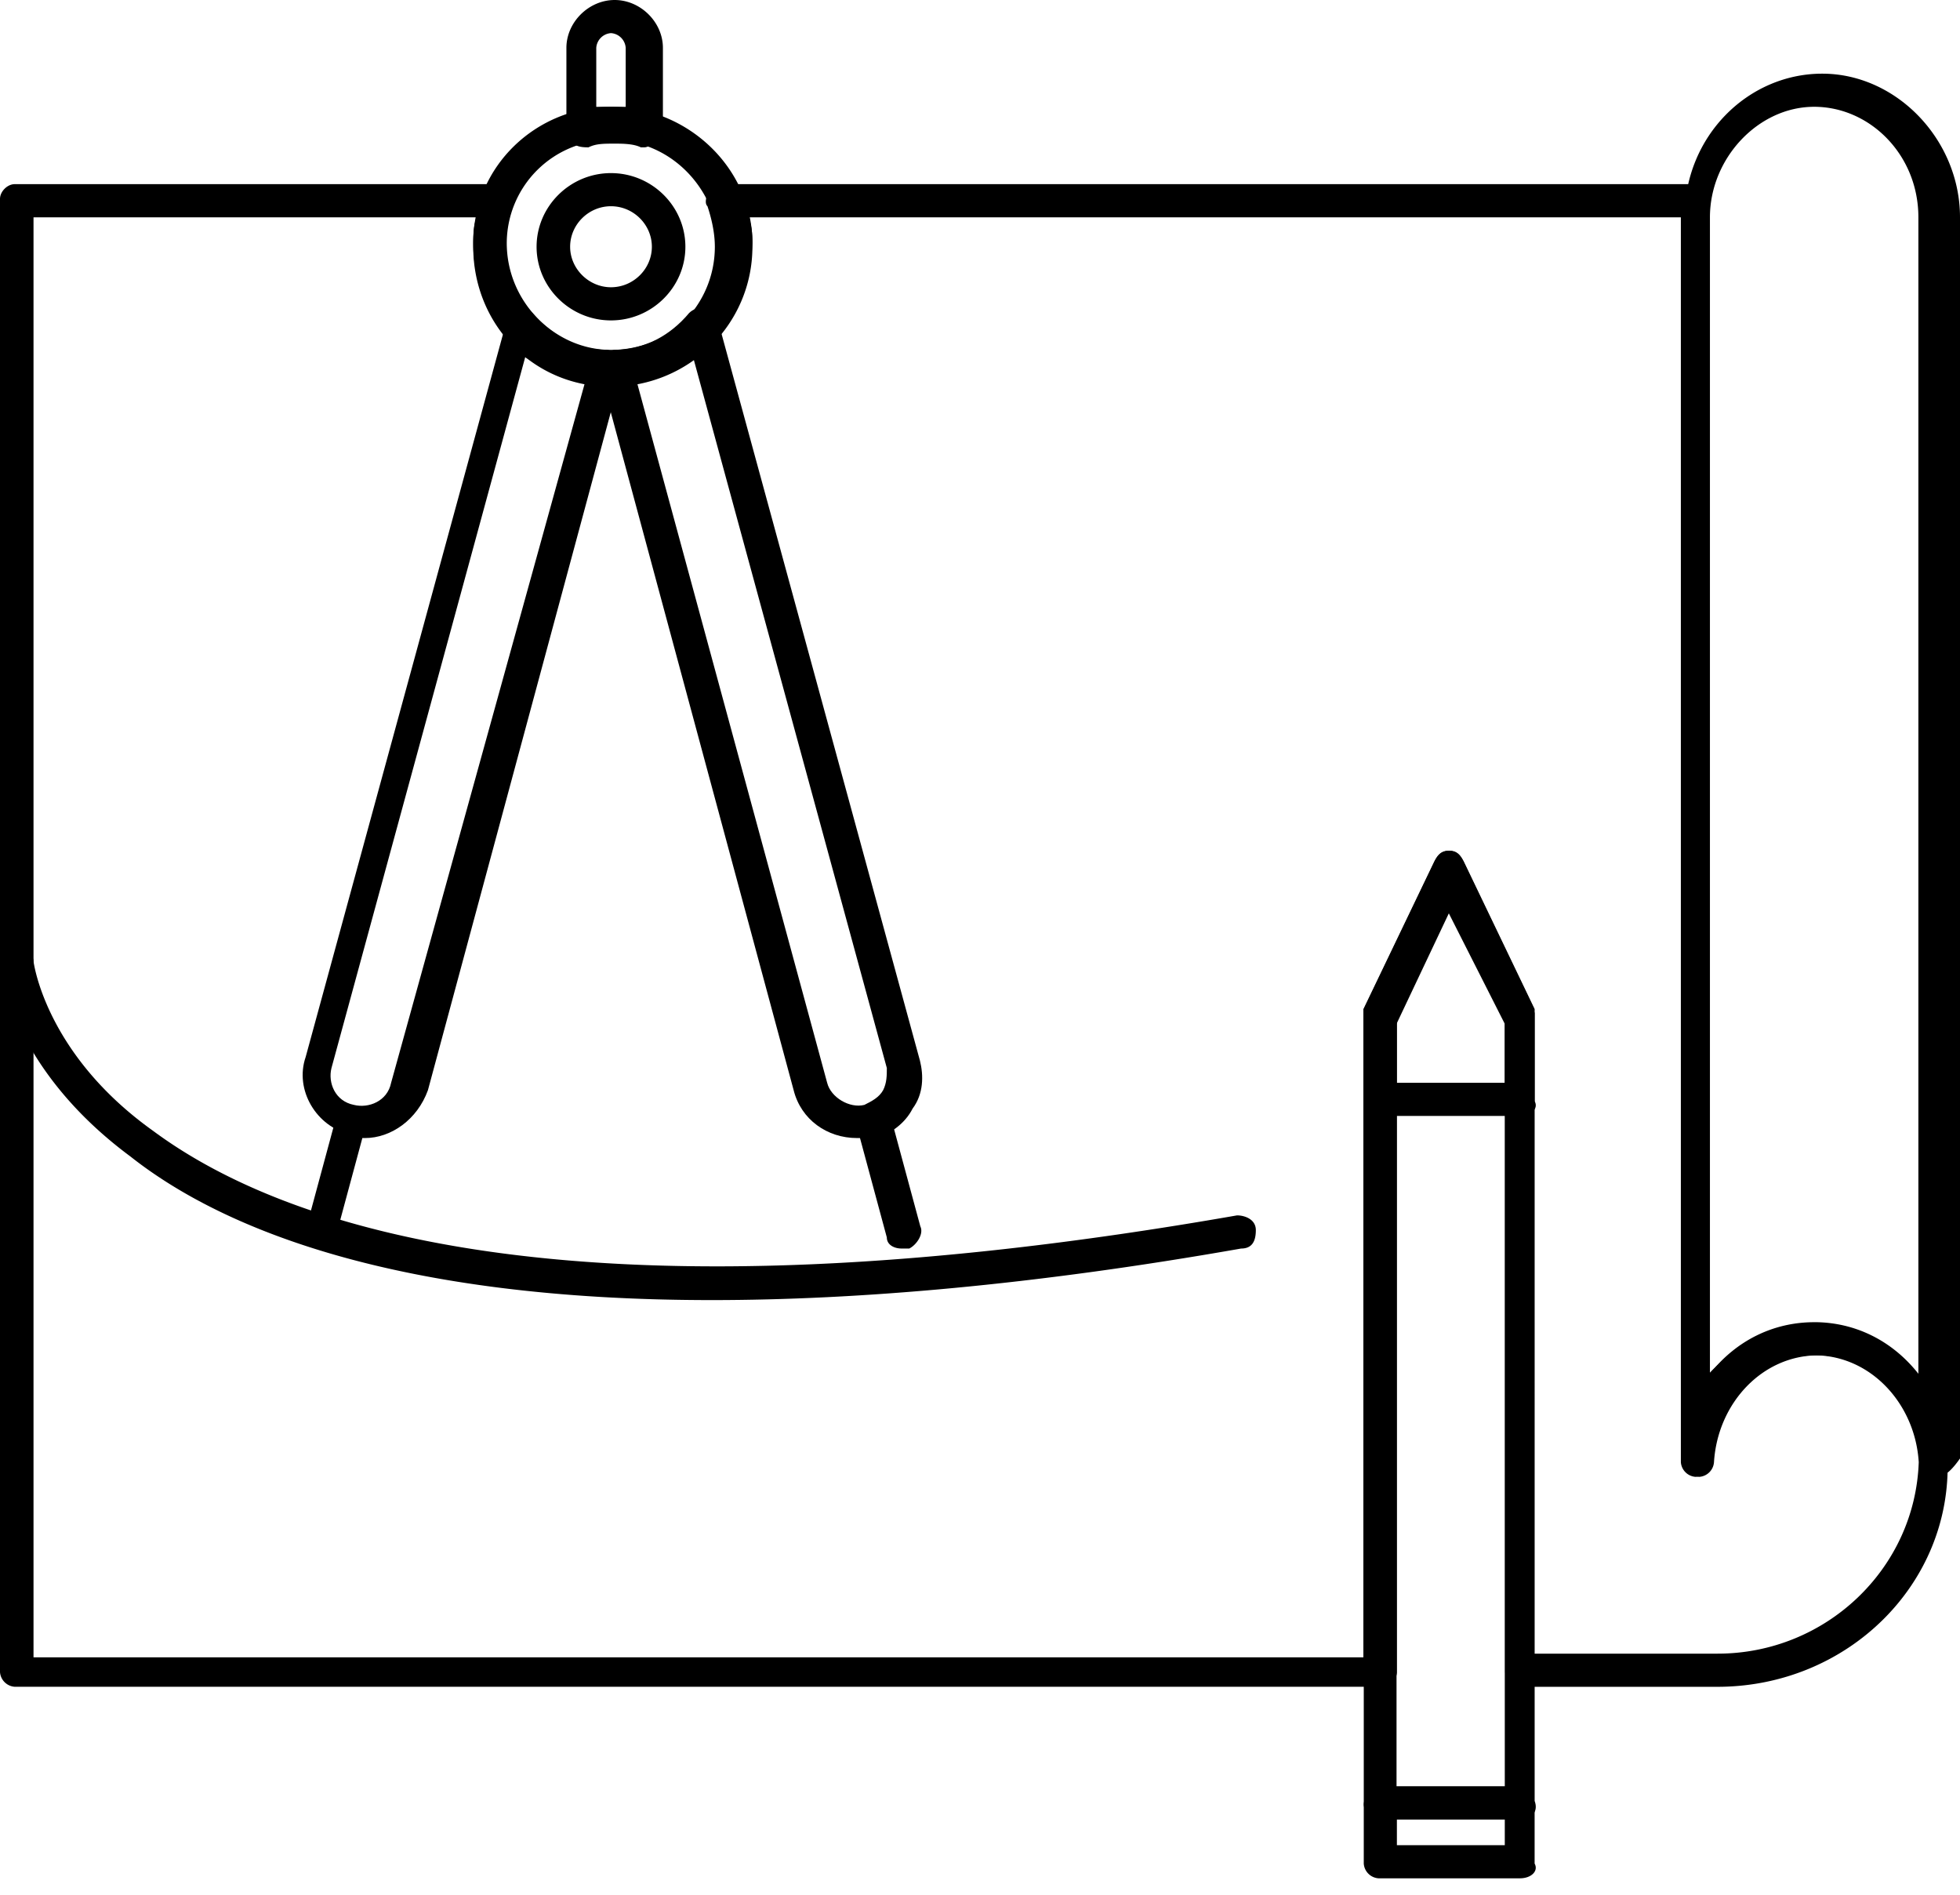
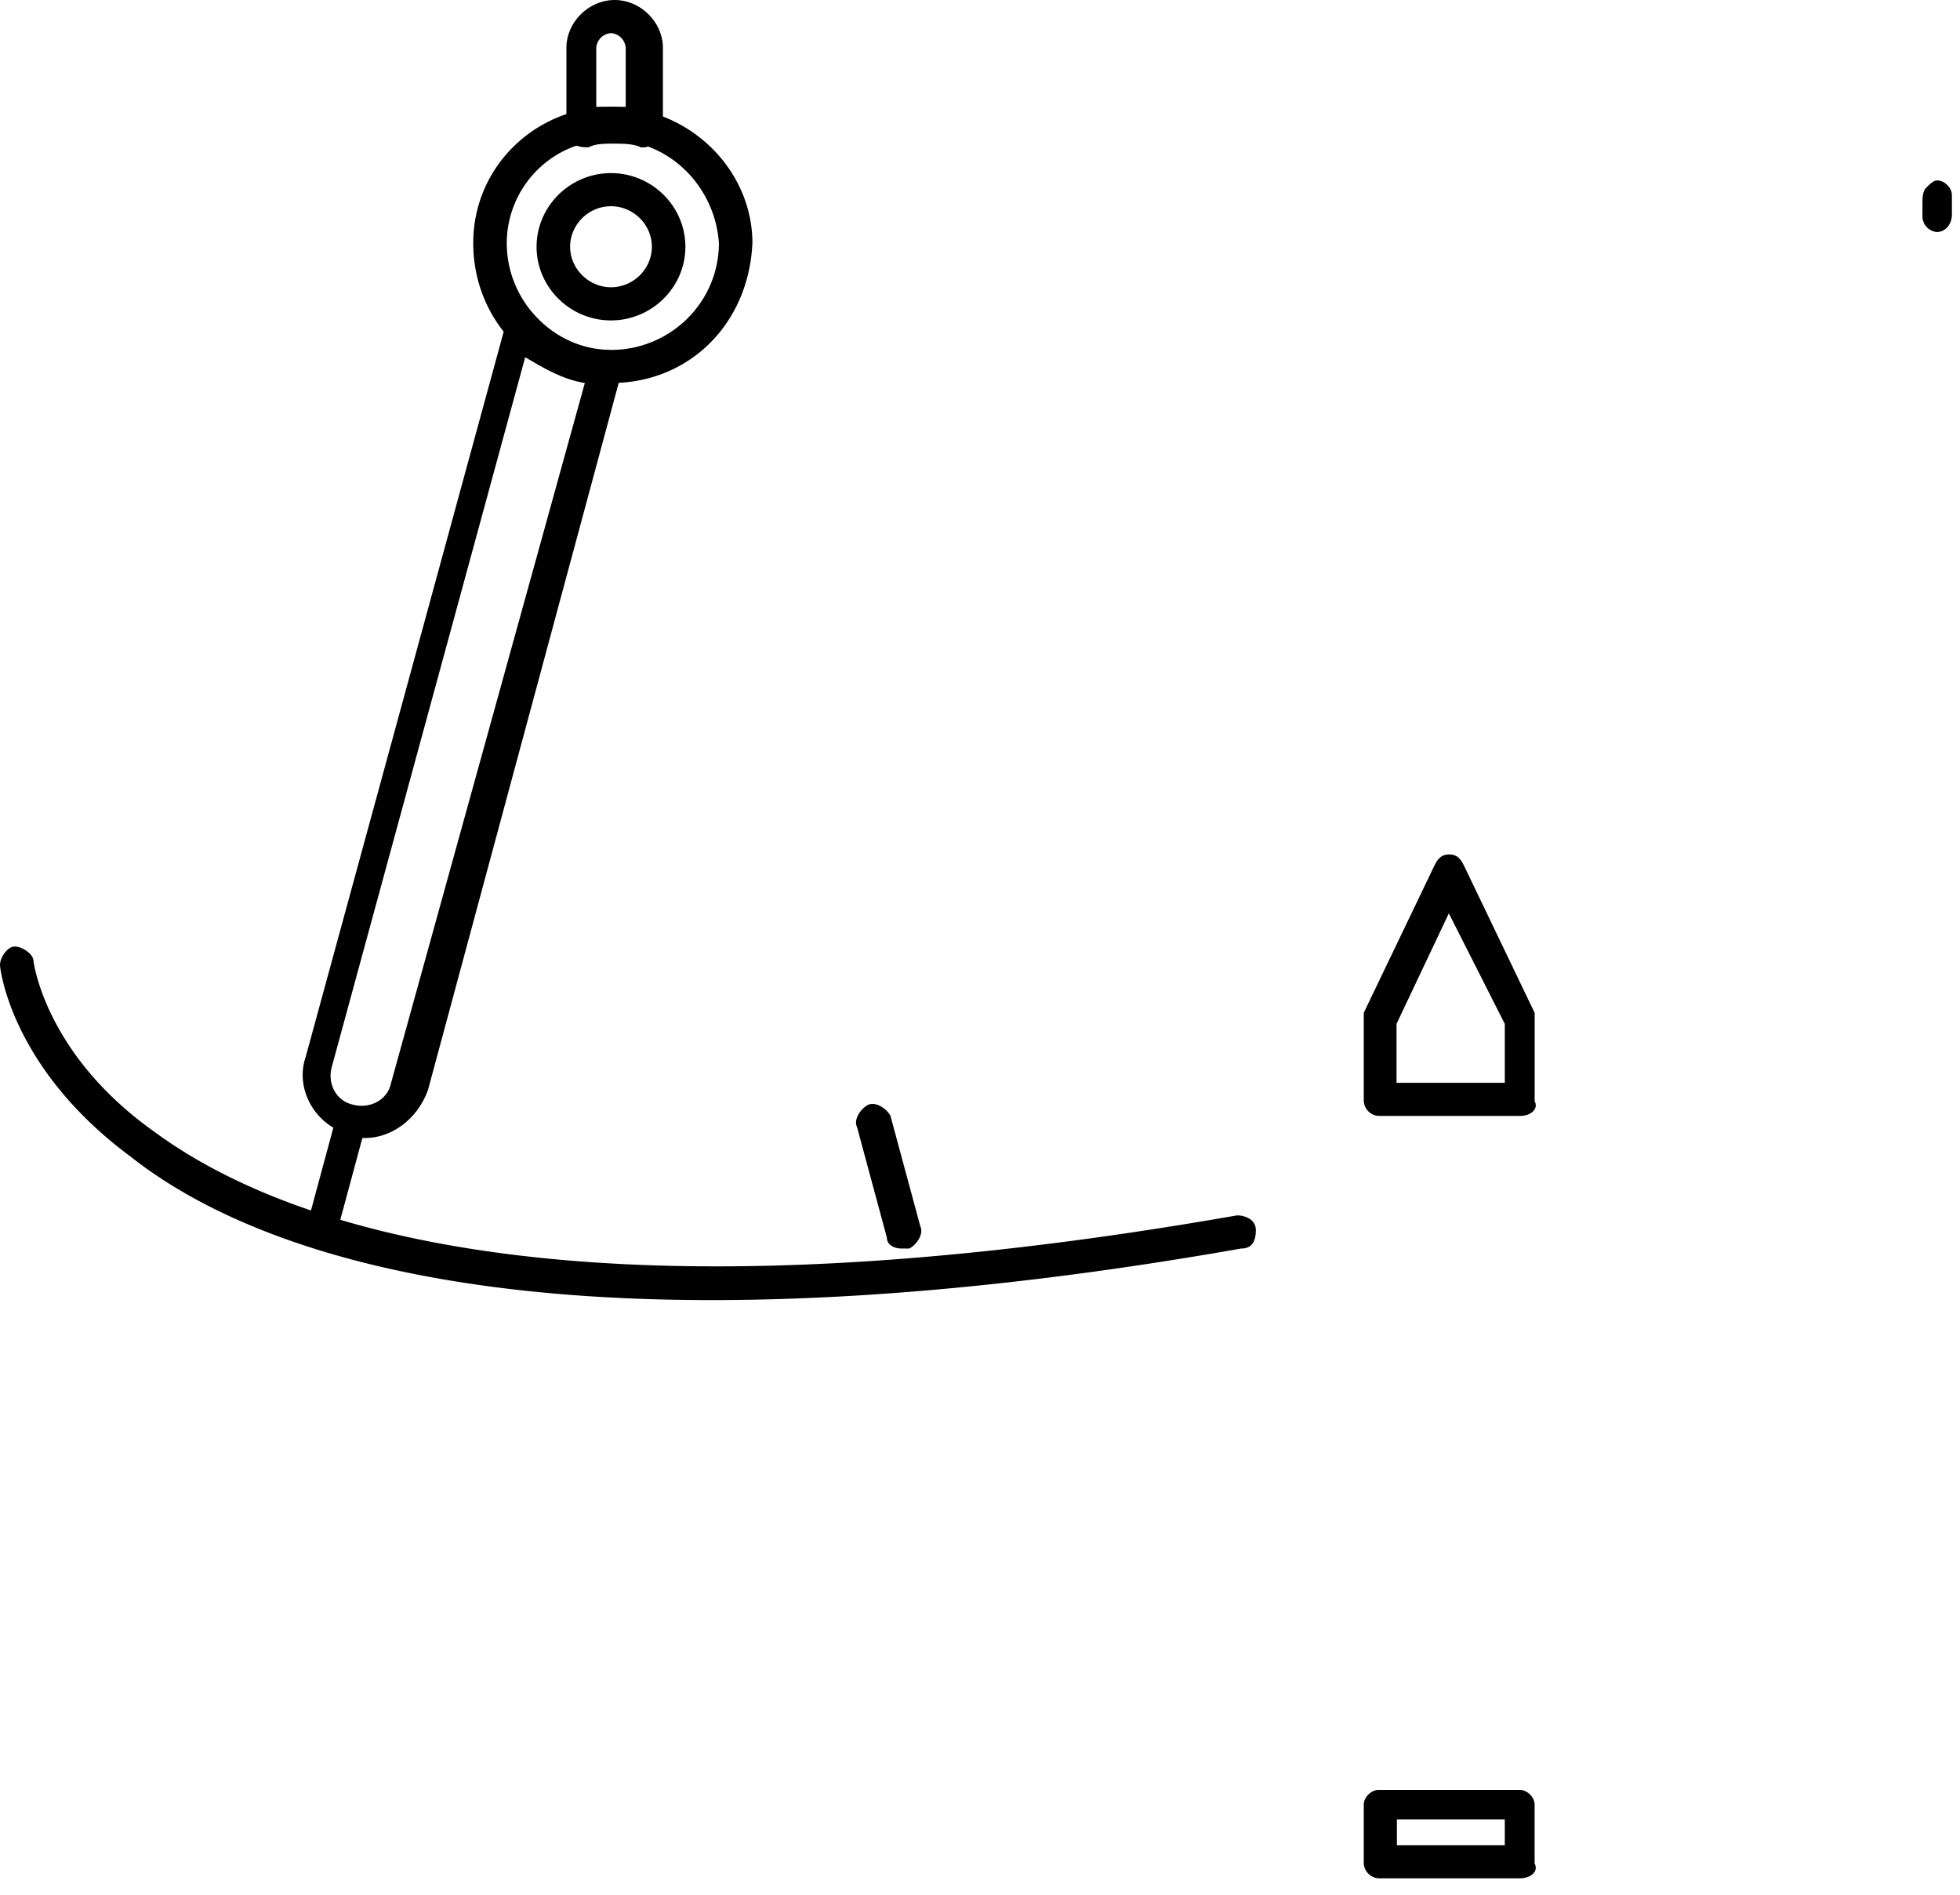
<svg xmlns="http://www.w3.org/2000/svg" width="60" height="58" viewBox="0 0 60 58" fill="none">
  <path d="M11.172 34.837c-.112 0-.338 0-.45-.113-1.026-.226-1.714-1.353-1.365-2.368l6.156-22.548c0-.225.225-.338.338-.338.226 0 .338 0 .451.113.575.676 1.364 1.127 2.277 1.127.113 0 .339.113.339.226s.112.225.112.45L13.1 33.372c-.327.902-1.127 1.465-1.928 1.465Zm4.905-23.901-5.93 21.758c-.113.451.112 1.015.687 1.128.451.113 1.026-.113 1.139-.677l5.93-21.42c-.688-.113-1.251-.451-1.826-.79Z" fill="#000" />
-   <path d="M26.235 34.837c-.914 0-1.714-.564-1.94-1.466l-5.93-21.984c0-.113 0-.338.113-.451.113-.113.225-.226.338-.226.913 0 1.714-.45 2.278-1.127.112-.113.338-.226.575-.113.225 0 .338.226.338.451l6.155 22.548c.113.451.113 1.015-.225 1.466-.226.45-.688.789-1.139.901h-.563Zm-6.731-23.112 5.817 21.42c.113.451.688.79 1.139.677.226-.113.45-.226.575-.451.113-.226.113-.451.113-.677l-5.93-21.758c-.463.338-1.026.563-1.714.789Z" fill="#000" />
  <path d="M18.703 11.725c-2.39 0-4.216-1.917-4.216-4.284 0-2.368 1.94-4.172 4.216-4.172 2.39 0 4.33 1.917 4.33 4.172-.113 2.48-1.94 4.284-4.33 4.284Zm0-7.44a3.166 3.166 0 0 0-3.19 3.156c0 1.804 1.477 3.27 3.19 3.27 1.827 0 3.304-1.466 3.304-3.27-.113-1.691-1.477-3.157-3.304-3.157Z" fill="#000" />
  <path d="M18.703 9.808c-1.25 0-2.277-1.014-2.277-2.254s1.026-2.255 2.277-2.255c1.252 0 2.278 1.014 2.278 2.255 0 1.24-1.026 2.254-2.278 2.254Zm0-3.495c-.687 0-1.25.564-1.25 1.24 0 .677.574 1.24 1.25 1.24.688 0 1.252-.563 1.252-1.24 0-.676-.564-1.24-1.252-1.24ZM19.73 4.51h-.113c-.226-.113-.575-.113-.8-.113-.339 0-.576 0-.801.113-.113 0-.338 0-.451-.113-.113-.113-.226-.226-.226-.451v-2.48c0-.79.688-1.466 1.477-1.466.79 0 1.477.676 1.477 1.466v2.48c0 .113-.113.338-.225.45-.113 0-.226.114-.339.114Zm-1.027-1.24h.451V1.465a.485.485 0 0 0-.45-.451.485.485 0 0 0-.451.45V3.27h.45ZM9.808 38.219h-.112c-.226-.113-.451-.339-.339-.564l.914-3.382c.112-.226.338-.451.574-.338.226.112.451.338.339.563l-.913 3.383c-.012.225-.237.338-.463.338ZM27.599 38.219c-.226 0-.451-.113-.451-.339l-.913-3.382c-.113-.225.112-.563.338-.676.225-.113.575.113.687.338l.914 3.382c.112.226-.113.564-.339.677H27.6Z" fill="#000" />
  <path d="M21.781 39.797c-9.583 0-14.938-2.142-17.79-4.397C.338 32.694 0 29.65 0 29.538c0-.226.225-.564.451-.564.225 0 .575.226.575.451 0 0 .338 2.818 3.653 5.186 4.103 3.044 13.224 6.088 33.19 2.593.226 0 .575.113.575.451s-.113.564-.45.564c-6.404 1.127-11.76 1.578-16.213 1.578ZM59.301 7.103a.485.485 0 0 1-.45-.451V6.2c0-.113 0-.339.112-.451.112-.113.225-.226.338-.226.225 0 .451.226.451.451v.564c.011.338-.214.564-.451.564Z" fill="#000" />
-   <path d="M52.57 51.635h-6.042a.485.485 0 0 1-.451-.451V31.229l-1.714-3.382-1.6 3.382v19.955c0 .225-.226.45-.452.45H.451a.485.485 0 0 1-.451-.45V6.088c0-.226.225-.451.451-.451h14.713c.225 0 .338.113.45.225a.343.343 0 0 1 0 .451c-.112.339-.225.79-.225 1.24 0 1.804 1.477 3.27 3.19 3.27 1.827 0 3.304-1.466 3.304-3.27 0-.45-.113-.901-.226-1.24-.113-.112 0-.338 0-.45.113-.113.226-.226.451-.226h29.65c.113 0 .339.113.339.225.113.113.113.226.113.451v35.851c.8-.901 1.939-1.578 3.19-1.578 2.165 0 3.879 1.691 4.217 3.833v.226c.146 3.833-3.056 6.99-7.046 6.99Zm.012-1.015c3.303 0 6.043-2.593 6.155-5.862-.112-1.804-1.488-3.27-3.19-3.27-1.714 0-3.078 1.466-3.19 3.27a.485.485 0 0 1-.452.45.485.485 0 0 1-.45-.45V6.652H22.92c.113.338.113.563.113.902 0 2.367-1.94 4.284-4.33 4.284s-4.216-1.917-4.216-4.284c0-.339 0-.677.113-.902H1.026v44.08h40.71V30.892l2.165-4.51c.112-.225.225-.338.45-.338.226 0 .339.113.452.338l2.164 4.51V50.62h5.615Z" fill="#000" />
-   <path d="M59.301 45.209a.485.485 0 0 1-.45-.451c-.114-1.804-1.478-3.27-3.191-3.27-1.714 0-3.078 1.466-3.191 3.27a.485.485 0 0 1-.451.45.485.485 0 0 1-.45-.45V6.652c0-2.48 1.938-4.397 4.215-4.397 2.278 0 4.217 2.03 4.217 4.397v37.993c-.237.338-.462.564-.699.564Zm-3.766-4.736c1.252 0 2.39.564 3.191 1.579v-35.4c0-1.917-1.488-3.383-3.19-3.383-1.714 0-3.191 1.579-3.191 3.383v35.4c.8-1.015 1.94-1.578 3.19-1.578ZM46.528 55.693h-4.33a.485.485 0 0 1-.45-.45V30.89l2.164-4.51c.113-.225.226-.338.451-.338.226 0 .338.113.451.338l2.165 4.51V55.13c.124.338-.102.563-.451.563Zm-.463-1.014v-23.45l-1.713-3.382-1.601 3.382v23.45h3.314Z" fill="#000" />
  <path d="M46.528 57.497h-4.33a.485.485 0 0 1-.45-.45v-1.805c0-.225.225-.45.45-.45h4.33c.225 0 .45.225.45.45v1.804c.125.226-.1.451-.45.451Zm-3.766-1.014h3.303v-.79h-3.303v.79ZM46.528 34.16h-4.33a.485.485 0 0 1-.45-.45v-2.707l2.164-4.51c.113-.225.226-.337.451-.337.226 0 .338.112.451.338l2.165 4.51v2.705c.124.226-.102.451-.451.451Zm-.463-1.015v-1.803l-1.713-3.383-1.601 3.383v1.803h3.314Z" fill="#000" />
</svg>